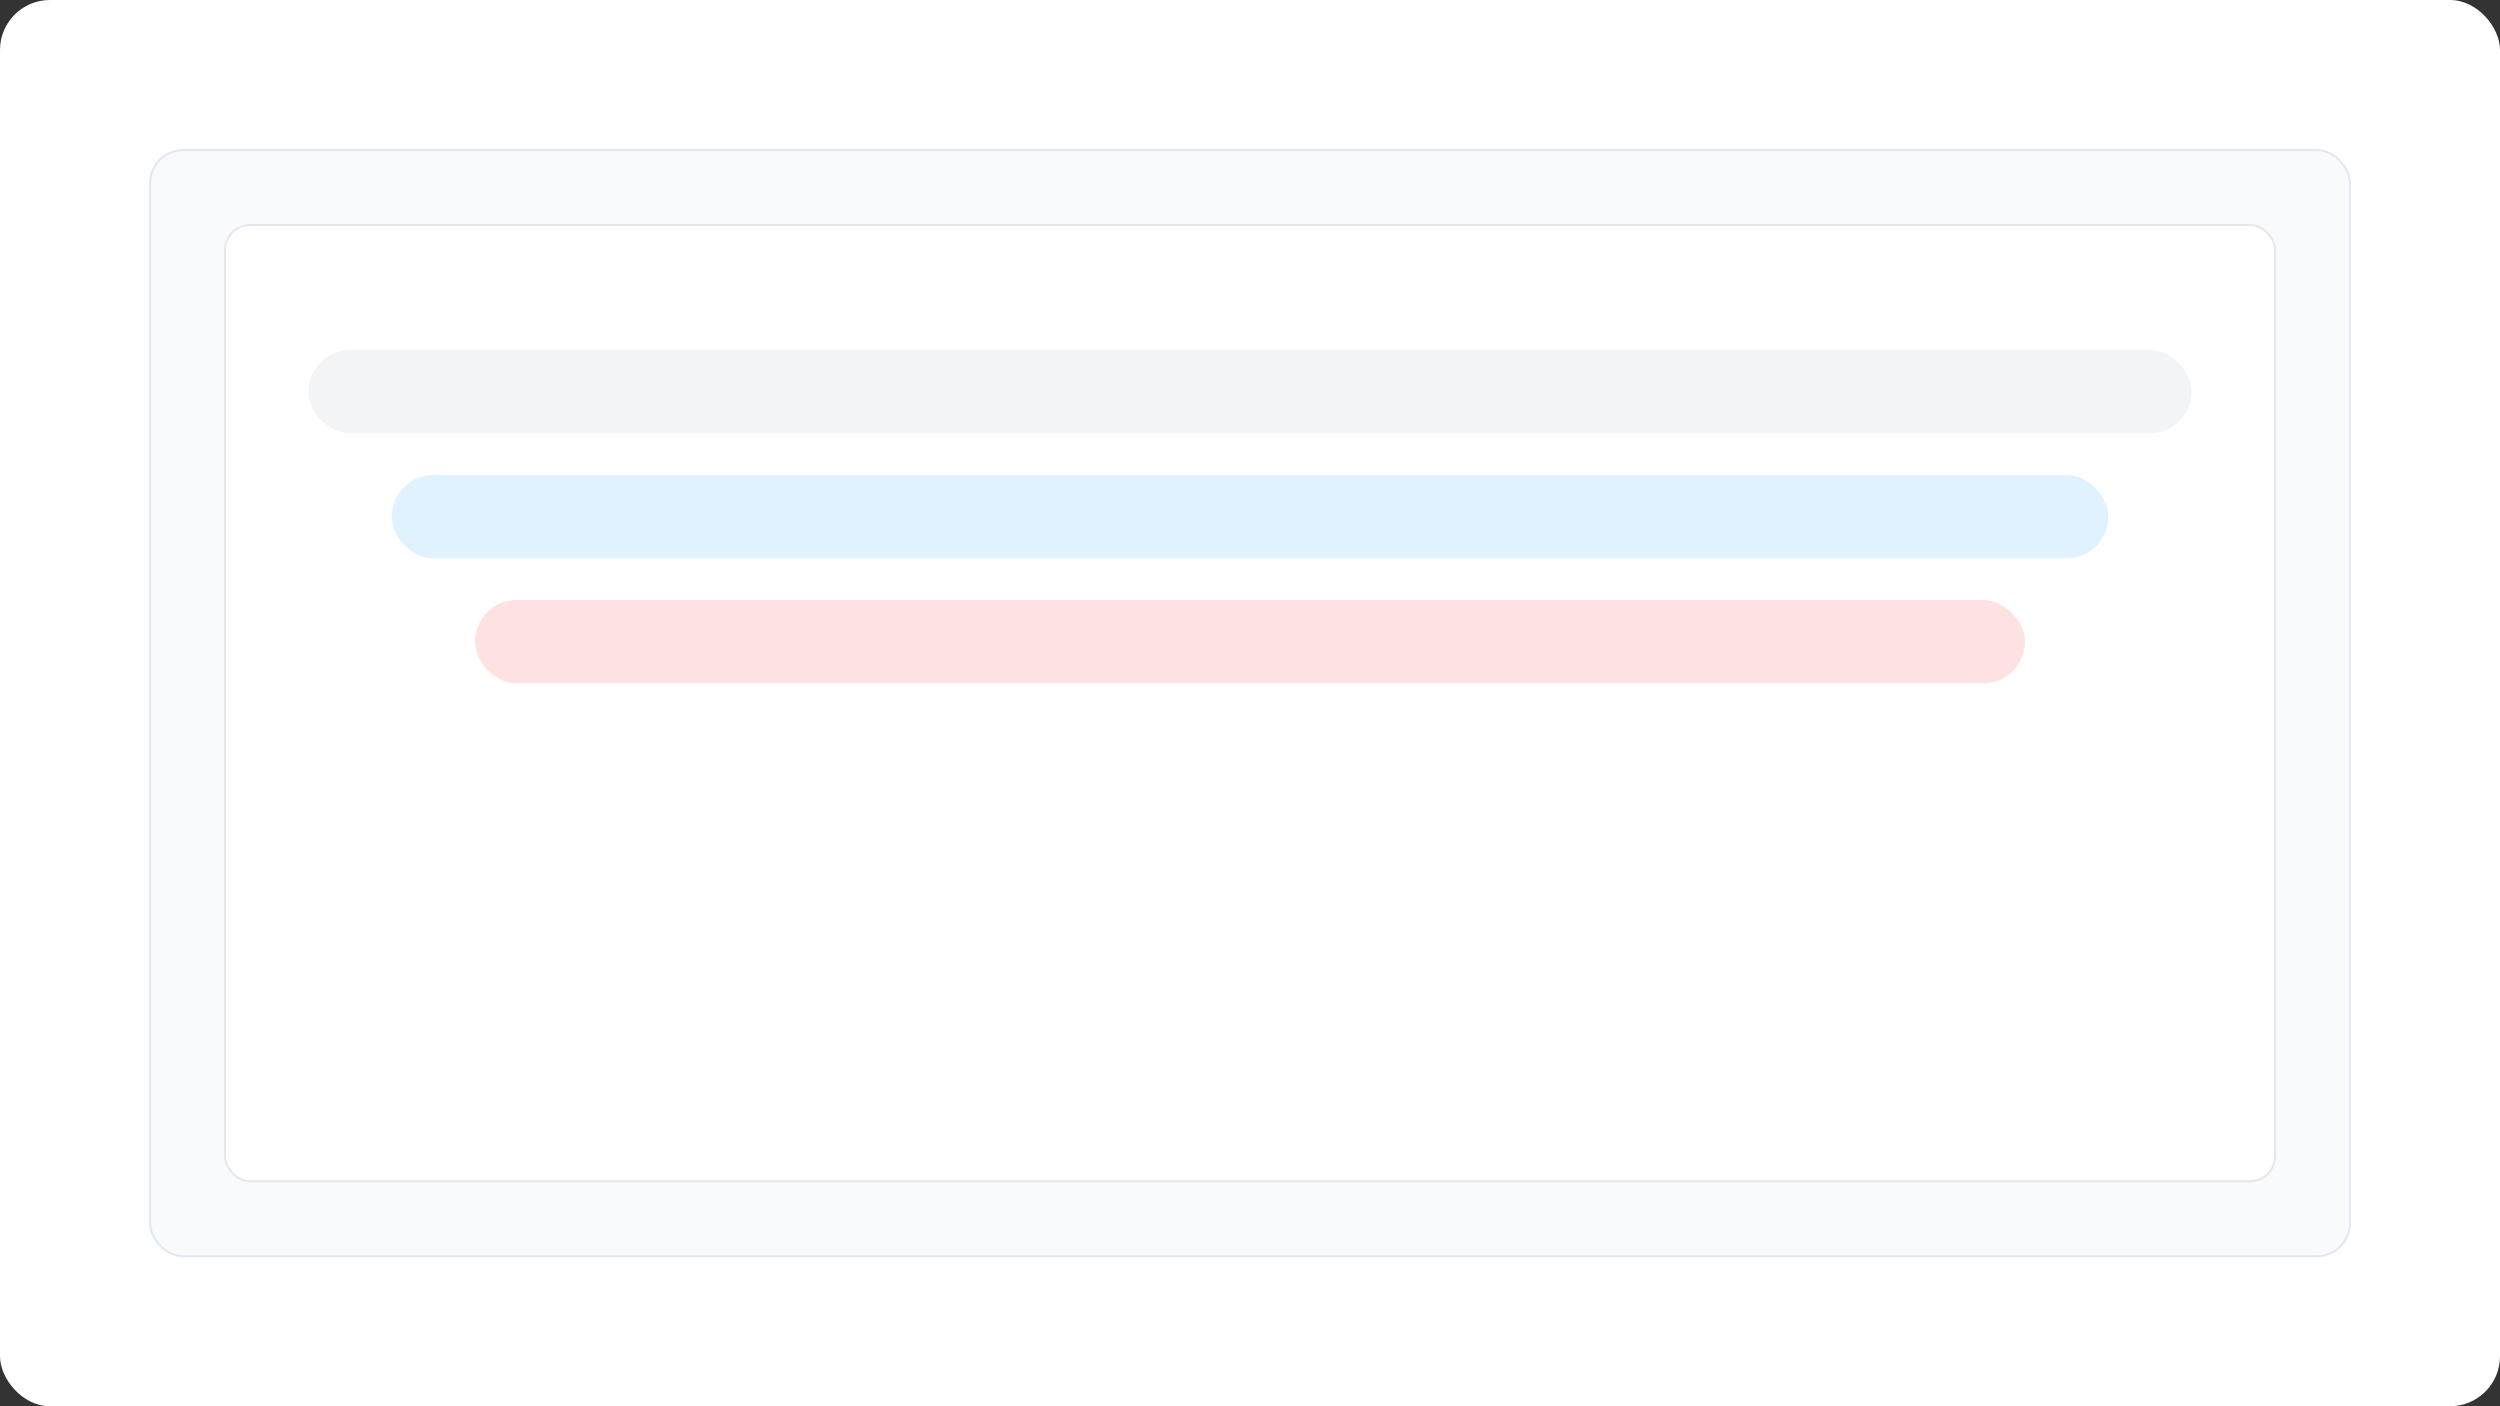
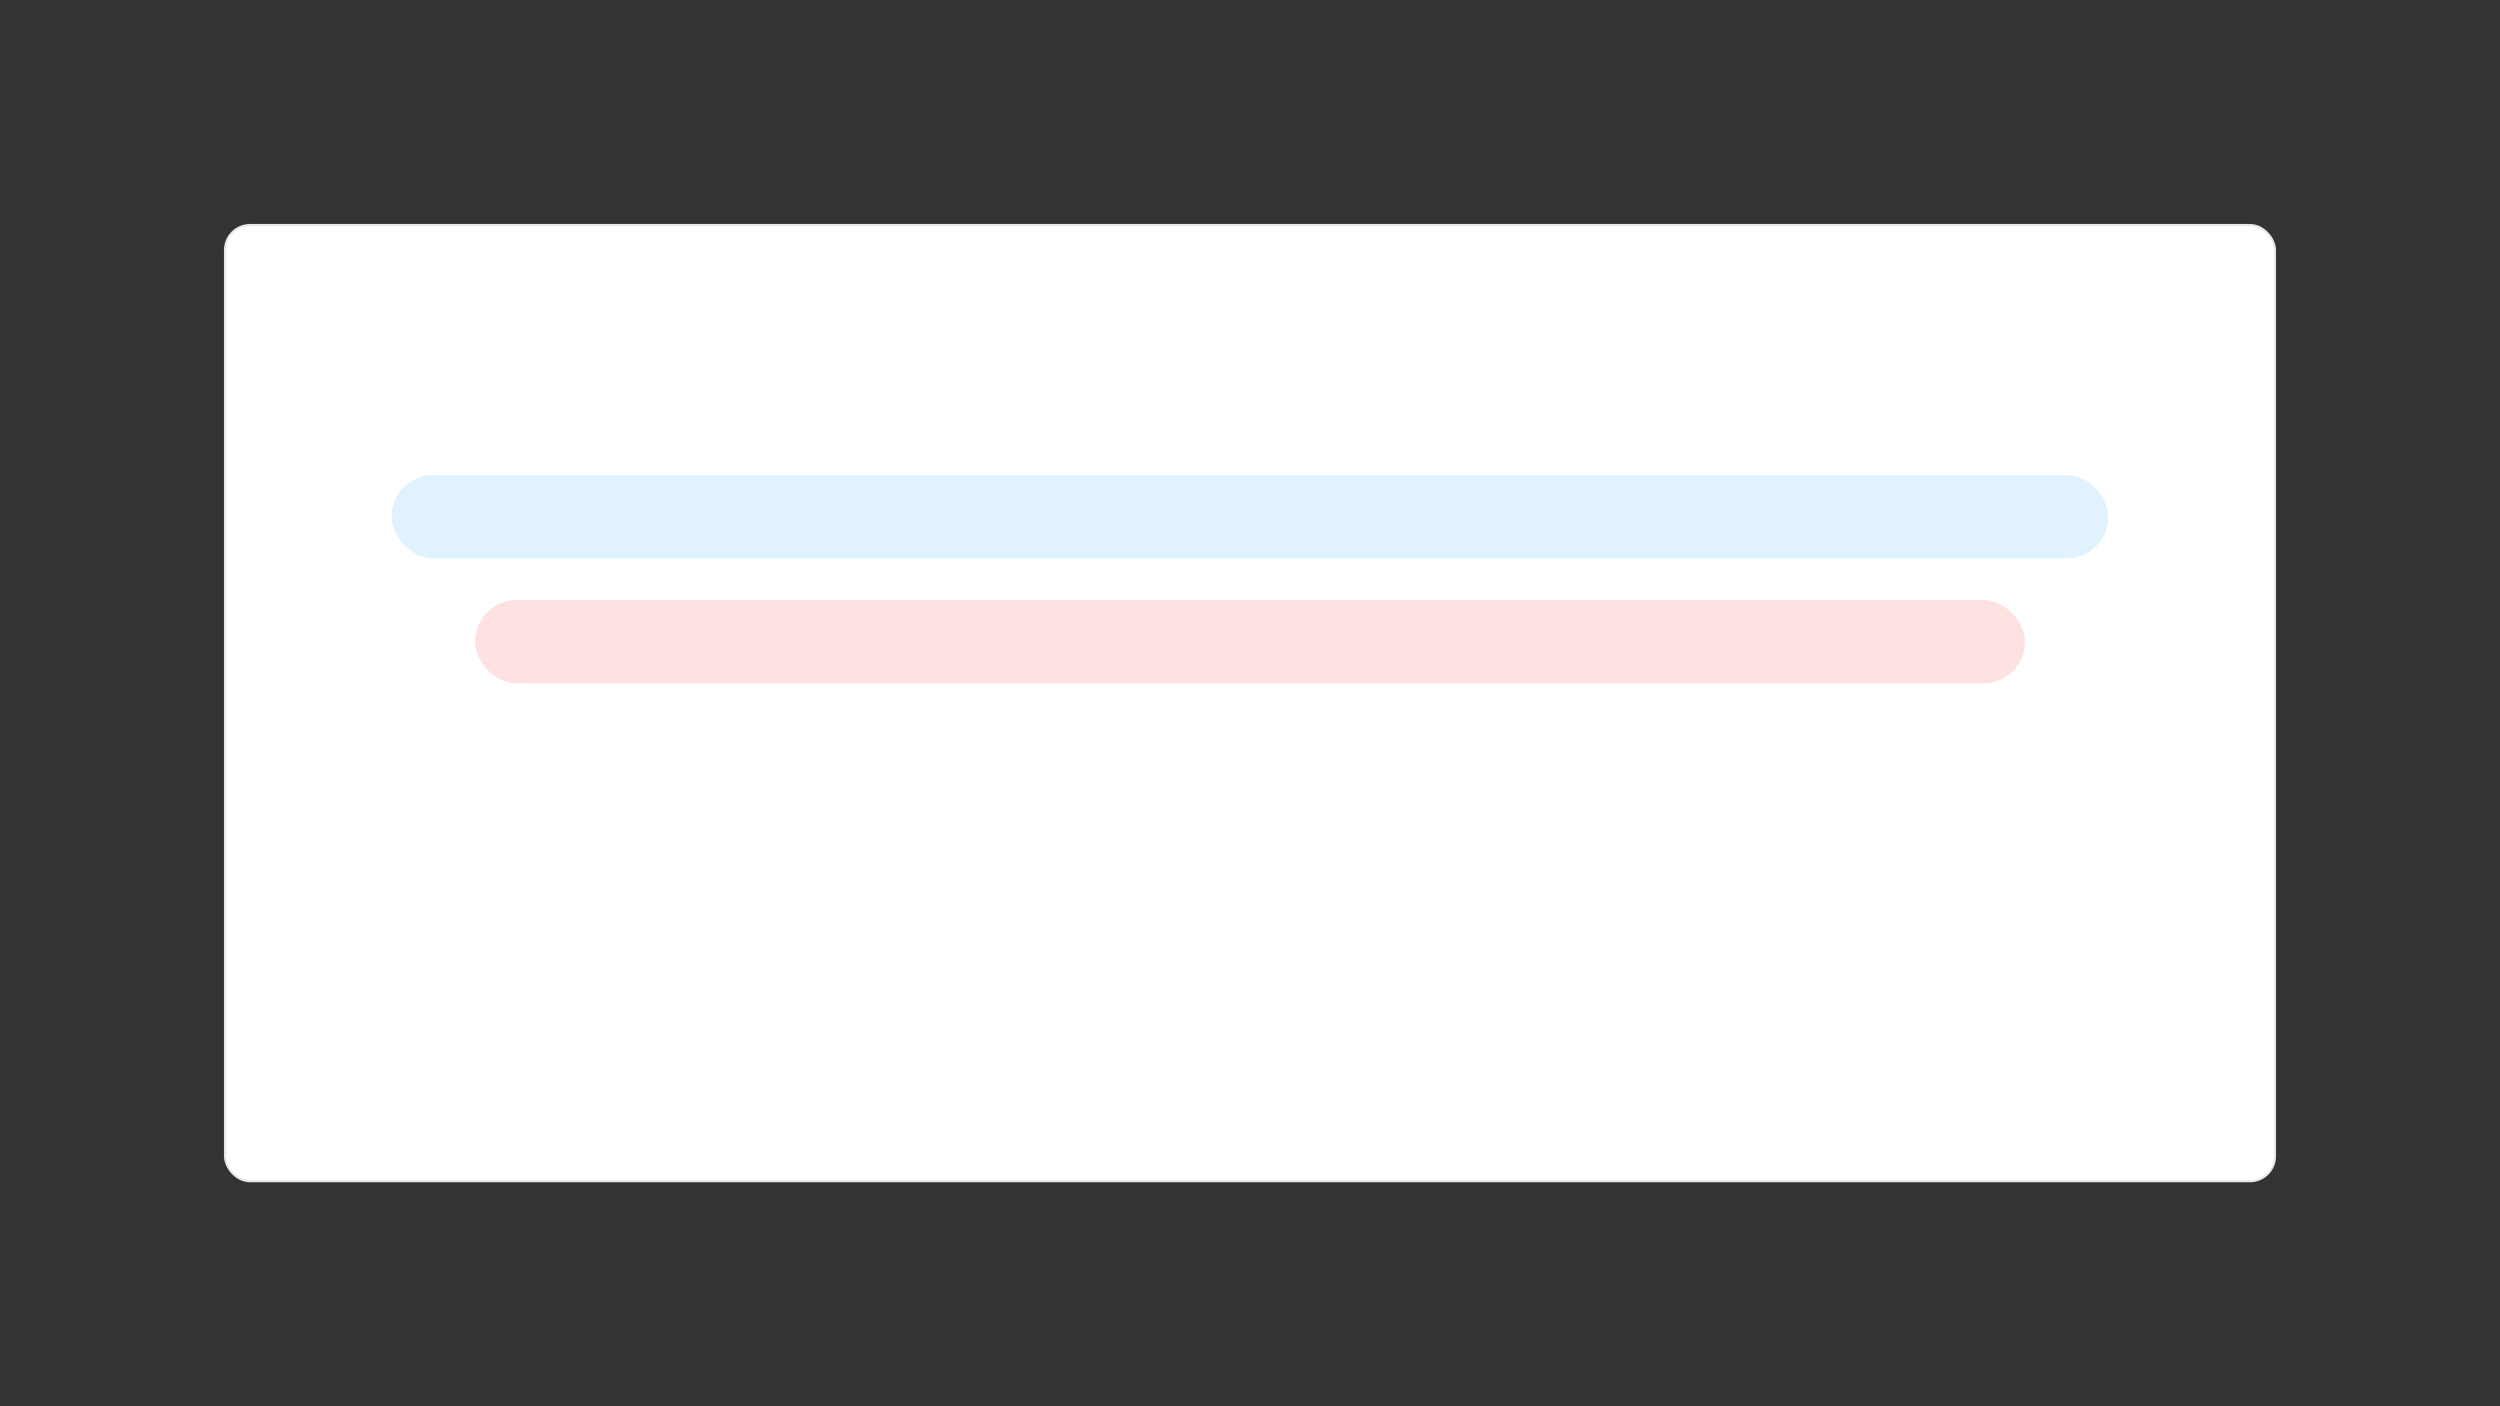
<svg xmlns="http://www.w3.org/2000/svg" width="1200" height="675" viewBox="0 0 1200 675" fill="none">
  <rect x="0" y="0" width="1200" height="675" fill="#333333" stroke="none" />
-   <rect width="1200" height="675" rx="24" fill="#FFFFFF" />
-   <rect x="72" y="72" width="1056" height="531" rx="16" fill="#F8FAFC" stroke="#E2E8F0" />
  <rect x="108" y="108" width="984" height="459" rx="12" fill="#FFFFFF" stroke="#E5E7EB" />
-   <rect x="148" y="168" width="904" height="40" rx="20" fill="#F3F4F6" />
  <rect x="188" y="228" width="824" height="40" rx="20" fill="#E0F2FE" />
  <rect x="228" y="288" width="744" height="40" rx="20" fill="#FEE2E2" />
</svg>